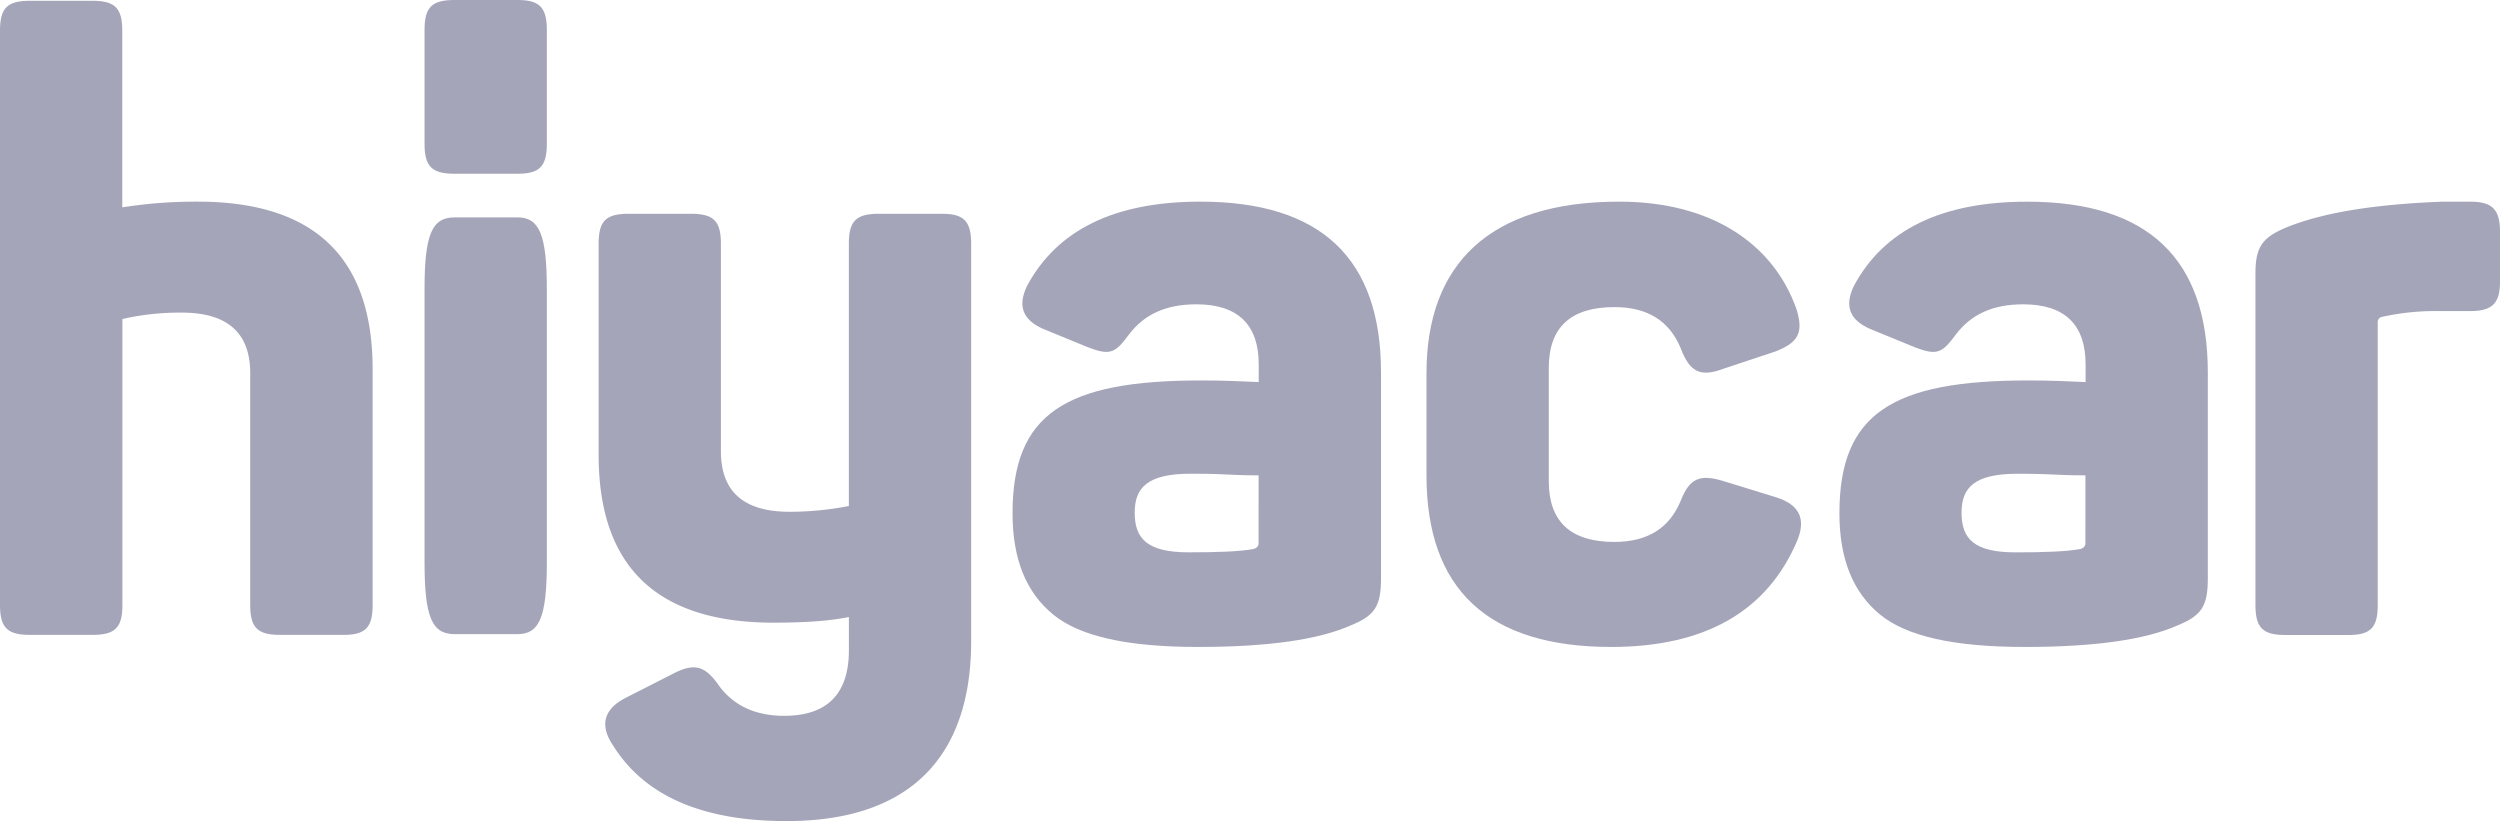
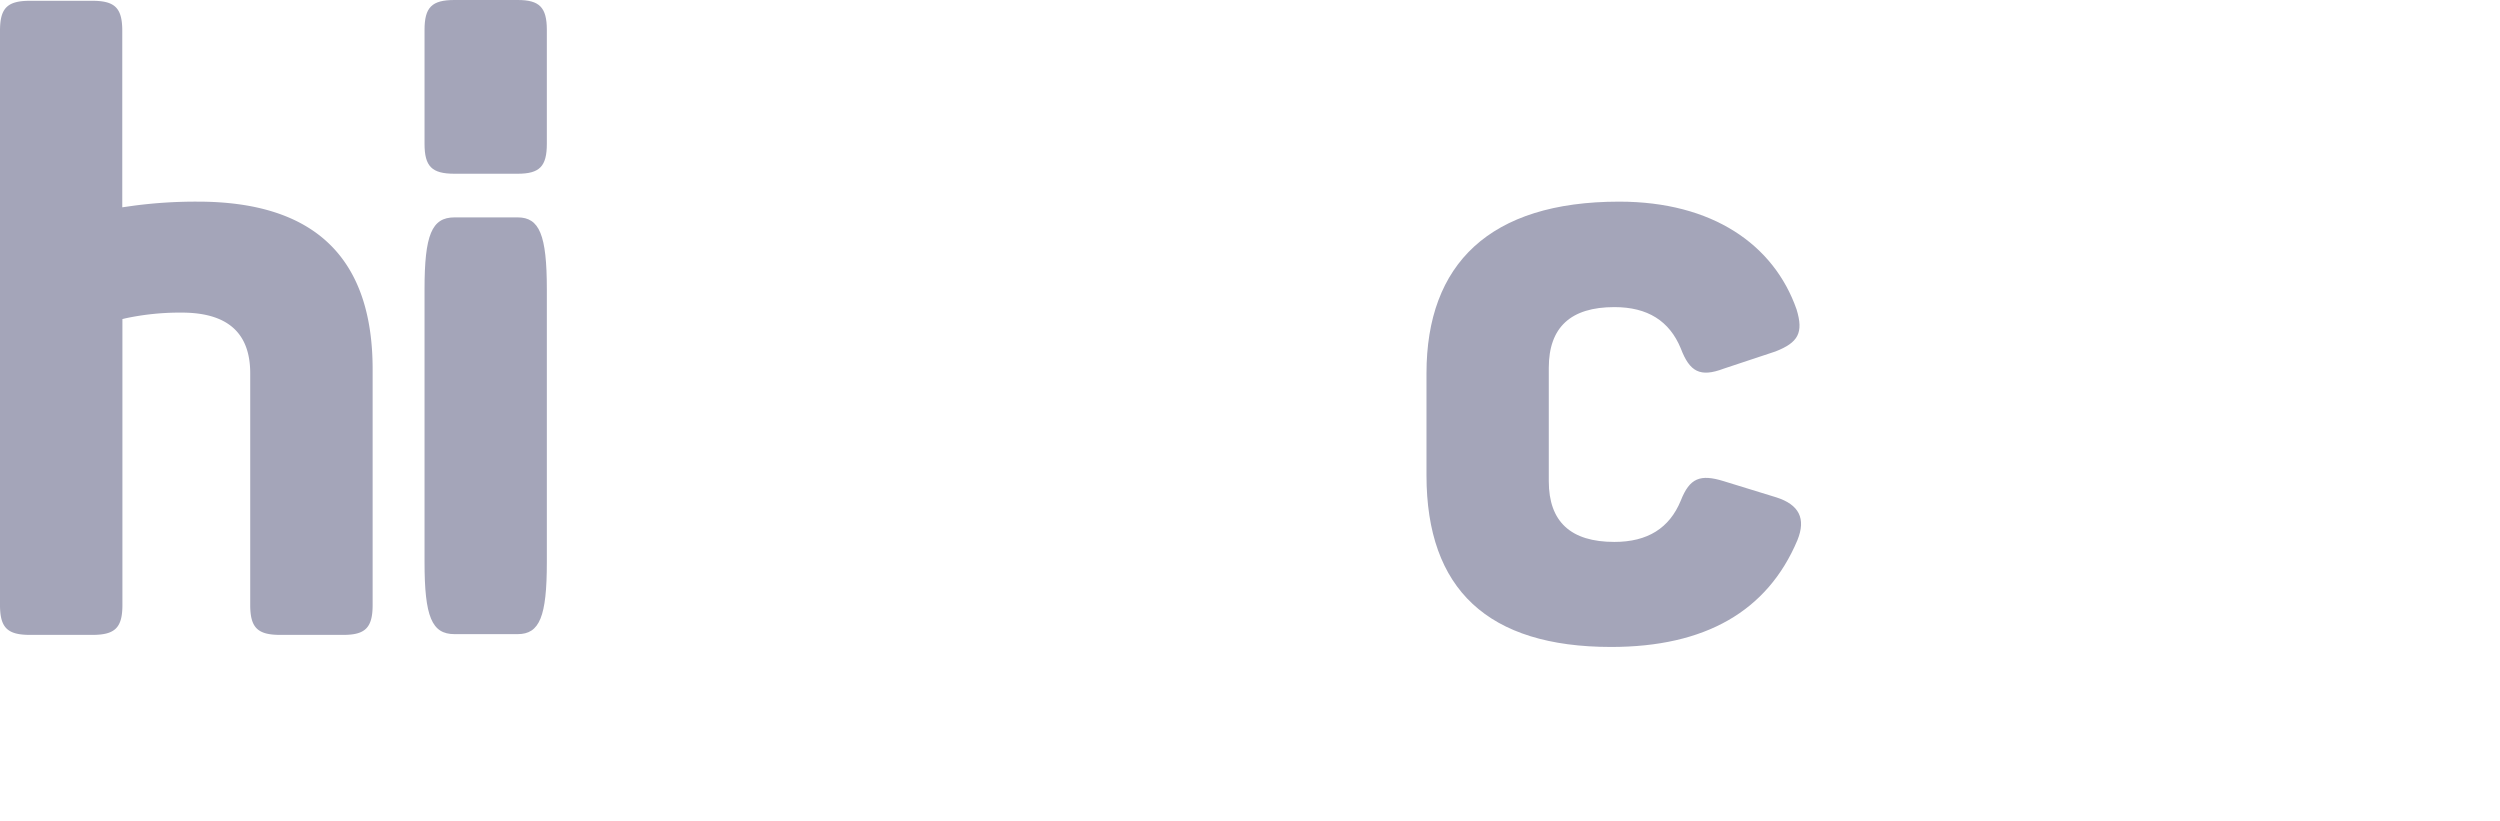
<svg xmlns="http://www.w3.org/2000/svg" xmlns:ns1="http://sodipodi.sourceforge.net/DTD/sodipodi-0.dtd" xmlns:ns2="http://www.inkscape.org/namespaces/inkscape" viewBox="0 0 691.7 227.19" version="1.1" id="svg31" ns1:docname="hiyacar.svg" ns2:version="0.92.5 (2060ec1f9f, 2020-04-08)">
  <ns1:namedview pagecolor="#ffffff" bordercolor="#666666" borderopacity="1" objecttolerance="10" gridtolerance="10" guidetolerance="10" ns2:pageopacity="0" ns2:pageshadow="2" ns2:window-width="1920" ns2:window-height="1043" id="namedview33" showgrid="false" ns2:zoom="0.56527395" ns2:cx="457.86295" ns2:cy="467.02092" ns2:window-x="0" ns2:window-y="0" ns2:window-maximized="1" ns2:current-layer="svg31" />
  <defs id="defs7">
    <style id="style2">.cls-1{fill:none;}.cls-2{fill:#5c6d91;}.cls-3{fill:#30d7f0;}.cls-4{clip-path:url(#clip-path);}</style>
    <clipPath id="clip-path">
      <path class="cls-1" d="M143.23,29.45c6,0,8.07,2,8.07,8.29V167.37c0,6.27-2,8.29-8.07,8.29H125.75c-6.27,0-8.29-2-8.29-8.29V37.74c0-6.27,2-8.29,8.29-8.29Z" id="path4" />
    </clipPath>
    <clipPath id="clip0_2401_101137">
      <rect style="fill:#ffffff" y="0" x="0" id="rect16" height="87" width="73" />
    </clipPath>
  </defs>
  <title id="title9">Asset 8</title>
  <g id="Layer_2" data-name="Layer 2" style="fill:#a4a5b9;fill-opacity:1">
    <g id="_1" data-name="1" style="fill:#a4a5b9;fill-opacity:1">
      <path class="cls-2" d="M394.68,103.29c0-30.25,17.47-47.5,53.32-47.5,25.77,0,42.79,11.87,49.07,29.8,2,6.5.45,9.19-5.83,11.65L476.91,102c-6.5,2.46-9.41.9-11.87-5.6-3.14-7.62-9.19-11.43-18.37-11.43q-18.15,0-18.15,16.8v31.37q0,16.8,18.15,16.8c9.19,0,15.23-3.81,18.37-11.43,2.46-6.27,5.38-7.39,11.87-5.38l14.56,4.48c6.27,2,8.29,5.83,5.83,11.87C489,169.16,471.75,179,445.76,179c-34.05,0-51.08-15.91-51.08-47.5Z" id="path11" style="fill:#a4a5b9;fill-opacity:1" />
-       <path class="cls-2" d="M560.86,55.8c33.38,0,50,15.68,50,47.27V160c0,7.84-1.79,10.31-8.29,13q-13.44,6-42.34,6c-19.49,0-32.71-2.91-40.1-9s-11.2-15.24-11.2-28c0-27.56,14.56-36.74,52.2-36.74,5.83,0,11.2.22,15.91.45v-4.93c0-11-5.83-16.58-17.25-16.58-8.29,0-14.34,2.69-18.6,8.29-3.81,5.15-5.15,6-11.43,3.58L517.4,91c-5.6-2.46-7.17-6.27-4.48-11.87C521.21,63.64,537.11,55.8,560.86,55.8ZM577,131.52c-1.34,0-4.26,0-8.74-.22s-7.84-.22-10.08-.22c-11.87,0-15.46,3.81-15.46,10.75,0,7.17,3.36,11,15,11,7.84,0,13.89-.22,17.7-.9,1.12-.22,1.57-.9,1.57-1.57Z" id="path13" style="fill:#a4a5b9;fill-opacity:1" />
-       <path class="cls-2" d="M683.41,55.8c6,0,8.29,2,8.29,8.29V78c0,6-2.24,8.07-8.29,8.07h-8.29a68.29,68.29,0,0,0-15.91,1.57,1.48,1.48,0,0,0-1.34,1.57v78.19c0,6.27-2,8.29-8.07,8.29H632.33c-6.27,0-8.29-2-8.29-8.29V75.74c0-7.39,1.79-10.08,9-13,10.08-4,24.42-6.27,43-6.95Z" id="path15" style="fill:#a4a5b9;fill-opacity:1" />
      <path class="cls-3" d="M25.54.22c6.27,0,8.29,2,8.29,8.29V57.36L37,56.91a130.78,130.78,0,0,1,17.7-1.12q48.4,0,48.4,46.38v65.2c0,6.27-2,8.29-8.07,8.29H77.52c-6.27,0-8.29-2-8.29-8.29V103.29c0-11.2-6.27-16.8-19-16.8a72.29,72.29,0,0,0-15.46,1.57l-.9.22v79.09c0,6.27-2,8.29-8.29,8.29H8.29c-6.27,0-8.29-2-8.29-8.29V8.51C0,2.24,2,.22,8.29.22Z" id="path17" style="fill:#a4a5b9;fill-opacity:1" />
      <g class="cls-4" clip-path="url(#clip-path)" id="g21" style="fill:#a4a5b9;fill-opacity:1" />
-       <path class="cls-3" d="M260.63,59.15c6,0,8.07,2,8.07,8.29v110c0,31.14-16.13,49.74-51.08,49.74-23.3,0-39.21-6.95-47.95-20.84-3.81-5.6-2.69-10.08,3.36-13.22l12.77-6.5c6.27-3.36,9.19-2.46,13,2.91,4,5.6,10.08,8.52,18.15,8.52,11.87,0,17.92-6,17.92-18.15v-9.19c-5.38,1.12-12.32,1.57-20.84,1.57q-48.4,0-48.4-46.38V67.44c0-6.27,2-8.29,8.29-8.29h17.25c6.27,0,8.29,2,8.29,8.29V124.8c0,11.2,6.27,16.8,19,16.8A85.51,85.51,0,0,0,234.86,140V67.44c0-6.27,2-8.29,8.29-8.29Z" id="path23" style="fill:#a4a5b9;fill-opacity:1" />
-       <path class="cls-3" d="M332.1,55.79c33.38,0,50,15.68,50,47.27V160c0,7.84-1.79,10.31-8.29,13q-13.44,6-42.35,6c-19.49,0-32.71-2.91-40.11-9s-11.2-15.24-11.2-28c0-27.56,14.56-36.74,52.2-36.74,5.83,0,11.2.22,15.91.45v-4.93c0-11-5.83-16.58-17.25-16.58-8.29,0-14.34,2.69-18.6,8.29-3.81,5.15-5.15,6-11.43,3.58L288.63,91c-5.6-2.46-7.17-6.27-4.48-11.87C292.44,63.63,308.35,55.79,332.1,55.79Zm16.13,75.73c-1.35,0-4.26,0-8.74-.23s-7.84-.22-10.08-.22c-11.87,0-15.46,3.81-15.46,10.75,0,7.17,3.36,11,15,11,7.84,0,13.89-.22,17.7-.89,1.12-.23,1.57-.9,1.57-1.57Z" id="path25" style="fill:#a4a5b9;fill-opacity:1" />
      <path class="cls-3" d="M143.23,0c6,0,8.07,2,8.07,8.29V39.78c0,6.27-2,8.29-8.07,8.29H125.75c-6.27,0-8.29-2-8.29-8.29V8.29c0-6.27,2-8.29,8.29-8.29Z" id="path27" style="fill:#a4a5b9;fill-opacity:1" />
      <path style="fill:#a4a5b9;fill-opacity:1;stroke-width:1.549" id="path896" d="m 143.23,60.148 c 6,0 8.07,4.797 8.07,19.885 v 75.534 c 0,15.04 -2,19.885 -8.07,19.885 h -17.48 c -6.27,0 -8.29,-4.797 -8.29,-19.885 V 80.033 c 0,-15.04 2,-19.885 8.29,-19.885 z" class="cls-3" ns2:connector-curvature="0" />
    </g>
  </g>
</svg>